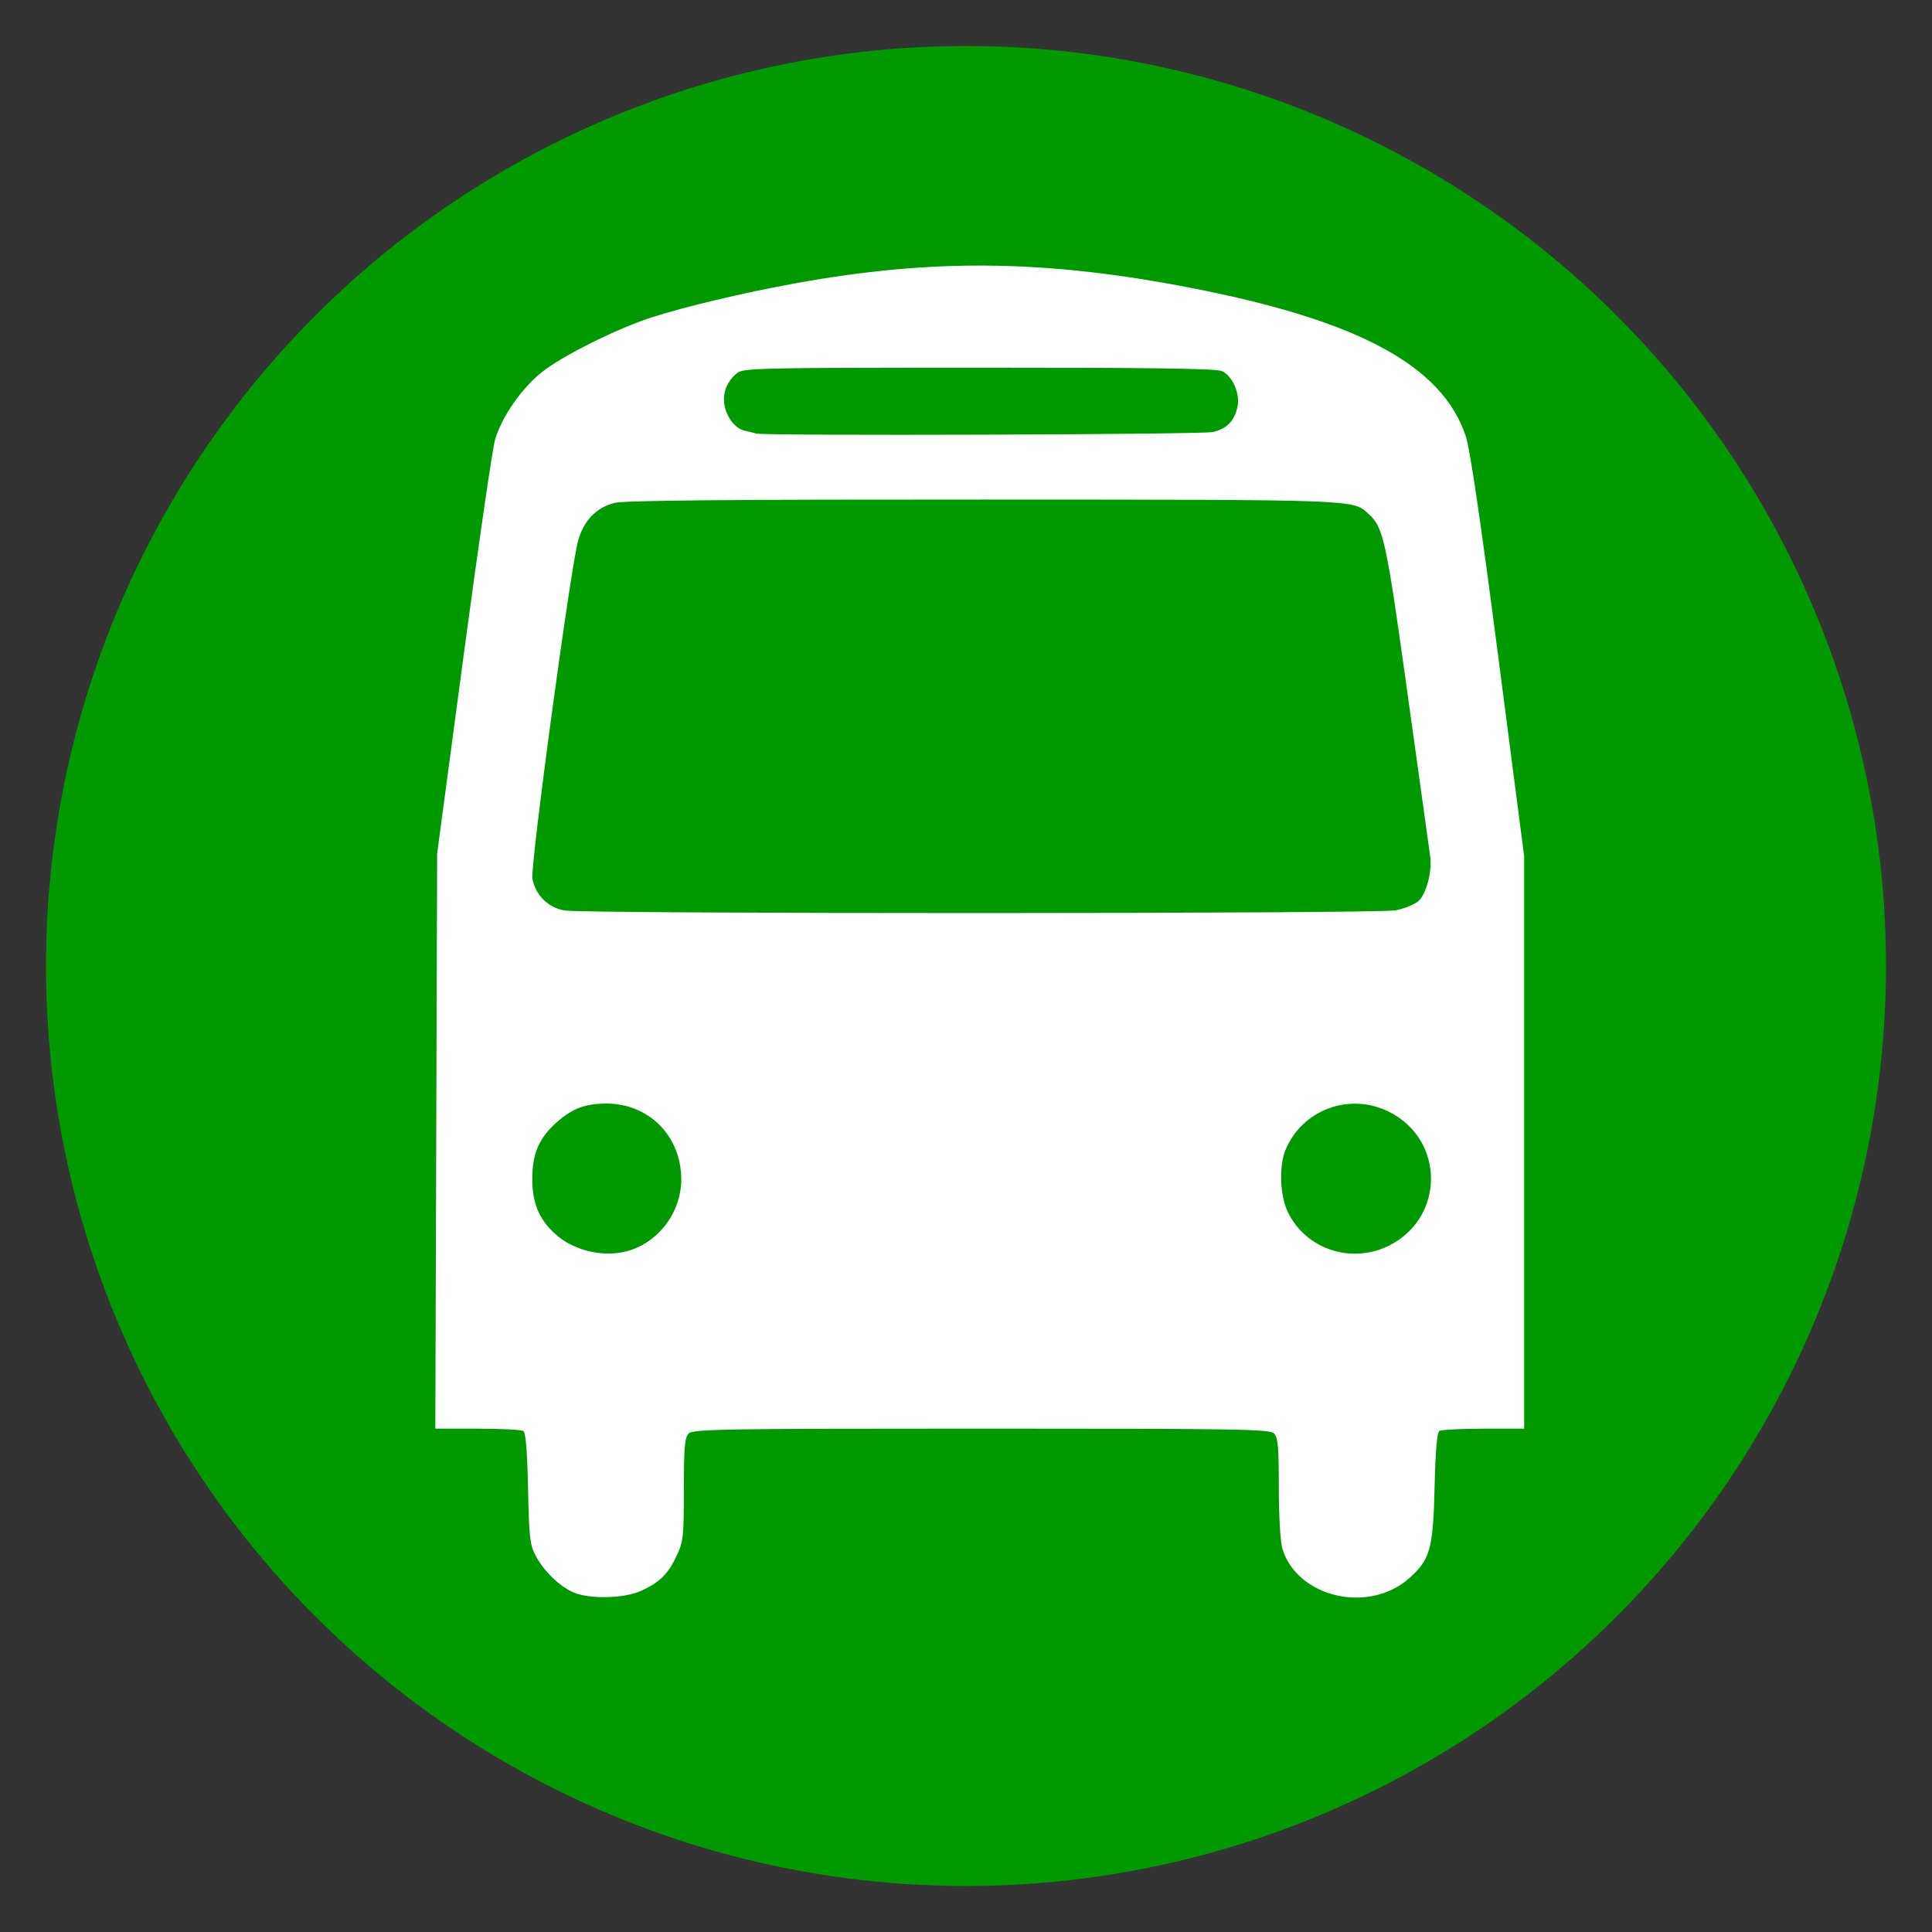
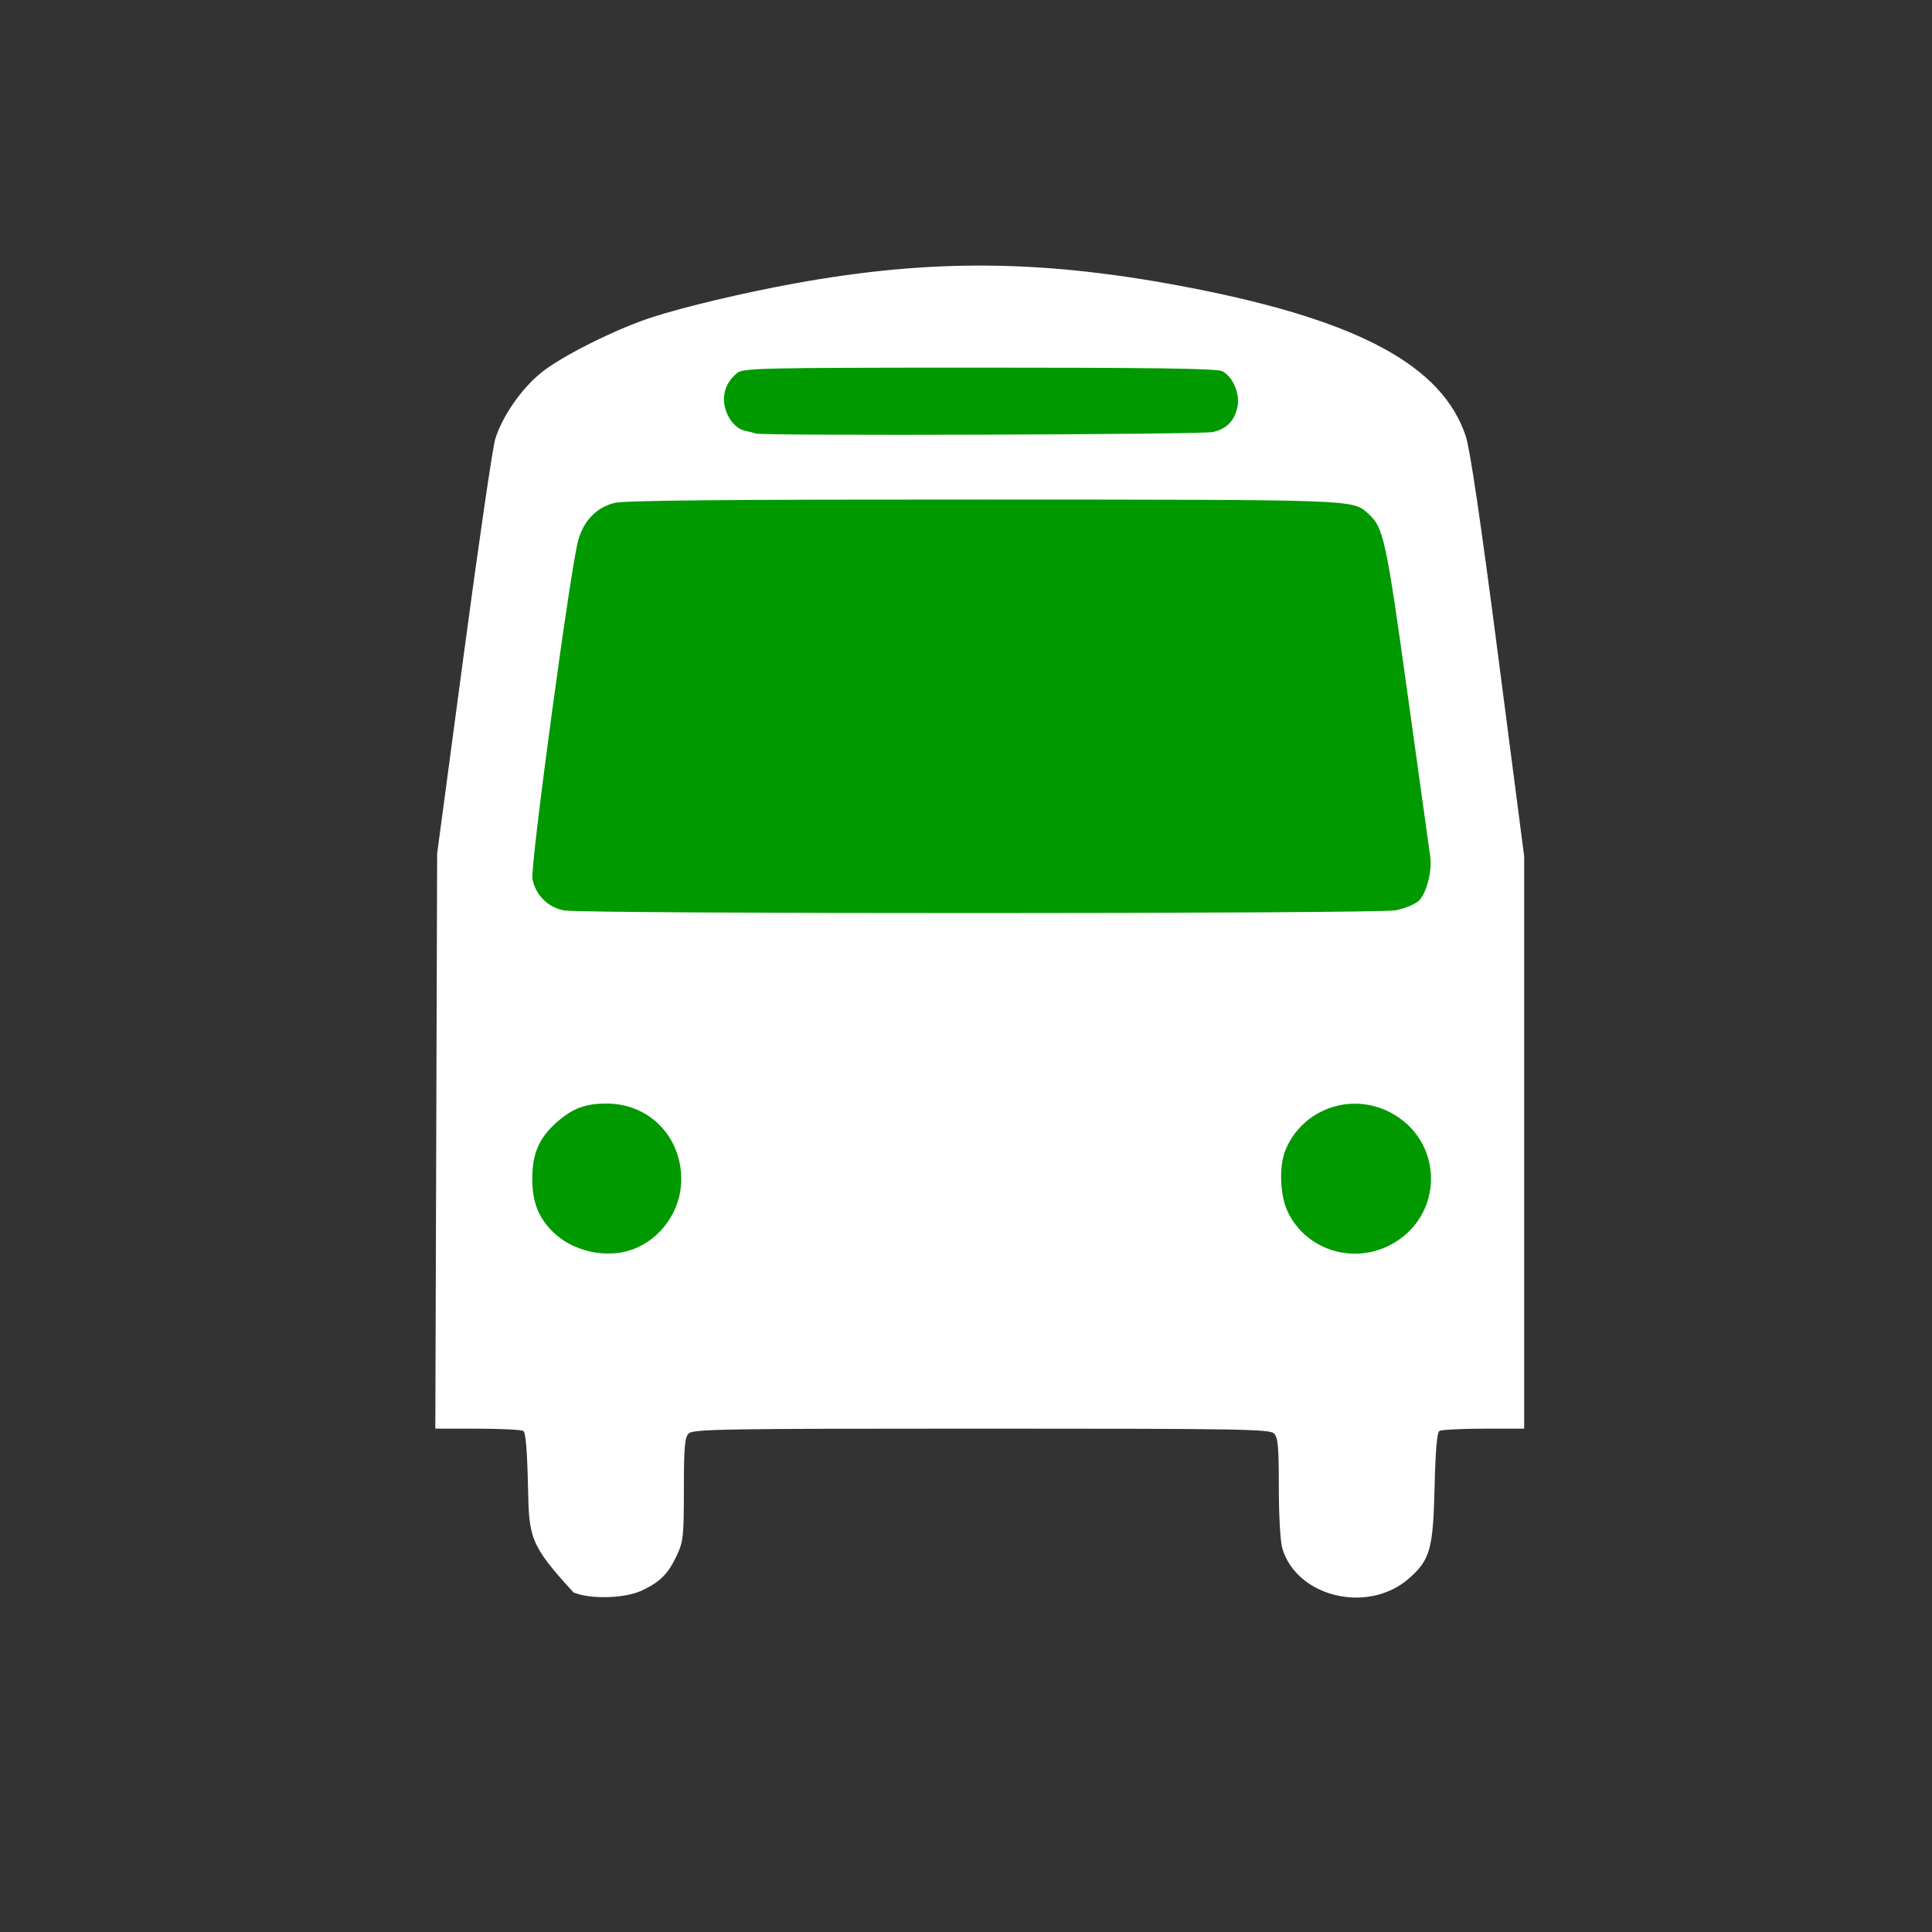
<svg xmlns="http://www.w3.org/2000/svg" viewBox="0 0 630 630" width="630" height="630">
  <rect x="0" y="0" width="630" height="630" fill="#333333" stroke="none" />
-   <circle cx="315" cy="315" r="300" fill="#090" />
  <g transform="translate(-15,65)">
    <desc>
Path points for the bus obtained at http://commons.wikimedia.org/wiki/Image:Aiga_bus.svg by http://commons.wikimedia.org/wiki/User:Rfc1394 who vectorized the original icon designed by AIGA at http://www.aiga.org/content.cfm/symbol-signs.
Both images were released under Public Domain.
</desc>
    <path fill="#090" d="M 181.907,156.88 L 199.69,87.742 L 239.023,48.03 L 435.07,48.78 L 466.26,87.367 L 488.437,162.171 L 491.641,357.524 L 182.113,346.927 L 181.907,156.88 z " />
-     <path style="fill:#fff" d="M 202.011,454.264 C 197.466,452.298 192.383,447.382 189.7,442.356 C 187.798,438.793 187.524,436.389 187.188,420.356 C 186.934,408.264 186.433,402.115 185.66,401.621 C 185.028,401.217 178.31,400.88 170.731,400.871 L 156.952,400.856 L 157.249,307.106 L 157.546,213.356 L 166.238,148.356 C 171.018,112.606 175.617,81.073 176.457,78.282 C 178.707,70.804 185.095,61.613 191.697,56.354 C 198.457,50.971 216.012,42.214 227.511,38.491 C 238.123,35.054 257.377,30.482 274.011,27.447 C 319.128,19.217 355.977,19.639 403.632,28.931 C 458.127,39.556 485.326,54.265 492.973,77.244 C 494.354,81.392 497.851,105.126 503.524,148.845 L 512.011,214.241 L 512.011,307.548 L 512.011,400.856 L 498.761,400.871 C 491.473,400.88 484.994,401.217 484.362,401.621 C 483.597,402.111 483.077,408.19 482.804,419.856 C 482.328,440.136 481.352,443.625 474.455,449.696 C 461.186,461.376 437.929,455.879 433.152,439.934 C 432.502,437.765 432.011,429.205 432.011,420.061 C 432.011,406.792 431.737,403.725 430.439,402.427 C 429.033,401.021 419.002,400.856 335.011,400.856 C 251.019,400.856 240.988,401.021 239.582,402.427 C 238.28,403.729 238.009,406.857 238.001,420.677 C 237.992,436.108 237.815,437.73 235.633,442.356 C 232.823,448.314 230.058,451.03 224.011,453.772 C 218.5,456.27 207.232,456.522 202.011,454.264 z M 221.101,342.485 C 230.566,339.101 237.153,329.706 237.153,319.589 C 237.153,305.518 226.647,294.856 212.782,294.856 C 205.891,294.856 201.726,296.411 196.629,300.886 C 190.808,305.997 188.57,311.126 188.57,319.356 C 188.57,327.13 190.637,332.282 195.669,337.047 C 202.118,343.154 212.824,345.443 221.101,342.485 z M 468.074,341.106 C 486.149,331.939 486.149,306.772 468.074,297.606 C 455.268,291.111 439.752,296.728 434.237,309.856 C 431.995,315.194 432.338,324.836 434.964,330.259 C 440.856,342.431 455.805,347.329 468.074,341.106 z M 470.072,231.844 C 473.006,231.288 476.417,229.883 477.652,228.723 C 480.131,226.394 482.046,219.018 481.382,214.356 C 481.147,212.706 477.847,189.01 474.05,161.699 C 466.941,110.563 466.171,107.021 461.183,102.511 C 456.037,97.856 458.483,97.946 335.703,97.9 C 252.63,97.868 218.625,98.176 215.398,98.989 C 209.508,100.472 205.394,104.704 203.55,111.175 C 201.075,119.865 187.859,217.53 188.614,221.554 C 189.616,226.899 193.814,231.037 199.099,231.892 C 206.268,233.052 463.946,233.006 470.072,231.844 z M 410.511,75.881 C 415.126,74.812 417.684,72.115 418.572,67.382 C 419.364,63.156 416.825,57.548 413.415,55.994 C 411.615,55.174 389.485,54.862 334.214,54.878 C 263.049,54.899 257.357,55.025 255.378,56.628 C 250.669,60.442 249.738,66.257 252.983,71.579 C 254.154,73.499 256.073,75.051 257.73,75.417 C 259.259,75.754 260.961,76.181 261.511,76.364 C 263.959,77.181 406.901,76.718 410.511,75.881 z " />
+     <path style="fill:#fff" d="M 202.011,454.264 C 187.798,438.793 187.524,436.389 187.188,420.356 C 186.934,408.264 186.433,402.115 185.66,401.621 C 185.028,401.217 178.31,400.88 170.731,400.871 L 156.952,400.856 L 157.249,307.106 L 157.546,213.356 L 166.238,148.356 C 171.018,112.606 175.617,81.073 176.457,78.282 C 178.707,70.804 185.095,61.613 191.697,56.354 C 198.457,50.971 216.012,42.214 227.511,38.491 C 238.123,35.054 257.377,30.482 274.011,27.447 C 319.128,19.217 355.977,19.639 403.632,28.931 C 458.127,39.556 485.326,54.265 492.973,77.244 C 494.354,81.392 497.851,105.126 503.524,148.845 L 512.011,214.241 L 512.011,307.548 L 512.011,400.856 L 498.761,400.871 C 491.473,400.88 484.994,401.217 484.362,401.621 C 483.597,402.111 483.077,408.19 482.804,419.856 C 482.328,440.136 481.352,443.625 474.455,449.696 C 461.186,461.376 437.929,455.879 433.152,439.934 C 432.502,437.765 432.011,429.205 432.011,420.061 C 432.011,406.792 431.737,403.725 430.439,402.427 C 429.033,401.021 419.002,400.856 335.011,400.856 C 251.019,400.856 240.988,401.021 239.582,402.427 C 238.28,403.729 238.009,406.857 238.001,420.677 C 237.992,436.108 237.815,437.73 235.633,442.356 C 232.823,448.314 230.058,451.03 224.011,453.772 C 218.5,456.27 207.232,456.522 202.011,454.264 z M 221.101,342.485 C 230.566,339.101 237.153,329.706 237.153,319.589 C 237.153,305.518 226.647,294.856 212.782,294.856 C 205.891,294.856 201.726,296.411 196.629,300.886 C 190.808,305.997 188.57,311.126 188.57,319.356 C 188.57,327.13 190.637,332.282 195.669,337.047 C 202.118,343.154 212.824,345.443 221.101,342.485 z M 468.074,341.106 C 486.149,331.939 486.149,306.772 468.074,297.606 C 455.268,291.111 439.752,296.728 434.237,309.856 C 431.995,315.194 432.338,324.836 434.964,330.259 C 440.856,342.431 455.805,347.329 468.074,341.106 z M 470.072,231.844 C 473.006,231.288 476.417,229.883 477.652,228.723 C 480.131,226.394 482.046,219.018 481.382,214.356 C 481.147,212.706 477.847,189.01 474.05,161.699 C 466.941,110.563 466.171,107.021 461.183,102.511 C 456.037,97.856 458.483,97.946 335.703,97.9 C 252.63,97.868 218.625,98.176 215.398,98.989 C 209.508,100.472 205.394,104.704 203.55,111.175 C 201.075,119.865 187.859,217.53 188.614,221.554 C 189.616,226.899 193.814,231.037 199.099,231.892 C 206.268,233.052 463.946,233.006 470.072,231.844 z M 410.511,75.881 C 415.126,74.812 417.684,72.115 418.572,67.382 C 419.364,63.156 416.825,57.548 413.415,55.994 C 411.615,55.174 389.485,54.862 334.214,54.878 C 263.049,54.899 257.357,55.025 255.378,56.628 C 250.669,60.442 249.738,66.257 252.983,71.579 C 254.154,73.499 256.073,75.051 257.73,75.417 C 259.259,75.754 260.961,76.181 261.511,76.364 C 263.959,77.181 406.901,76.718 410.511,75.881 z " />
  </g>
</svg>